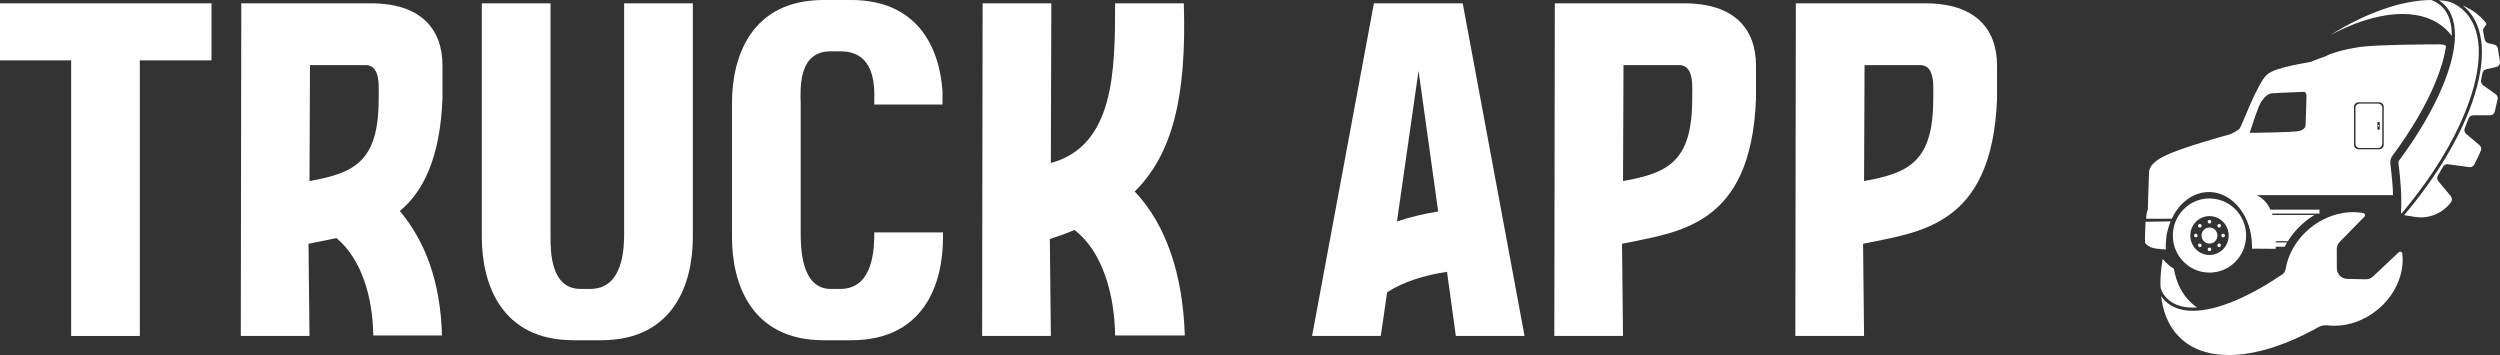
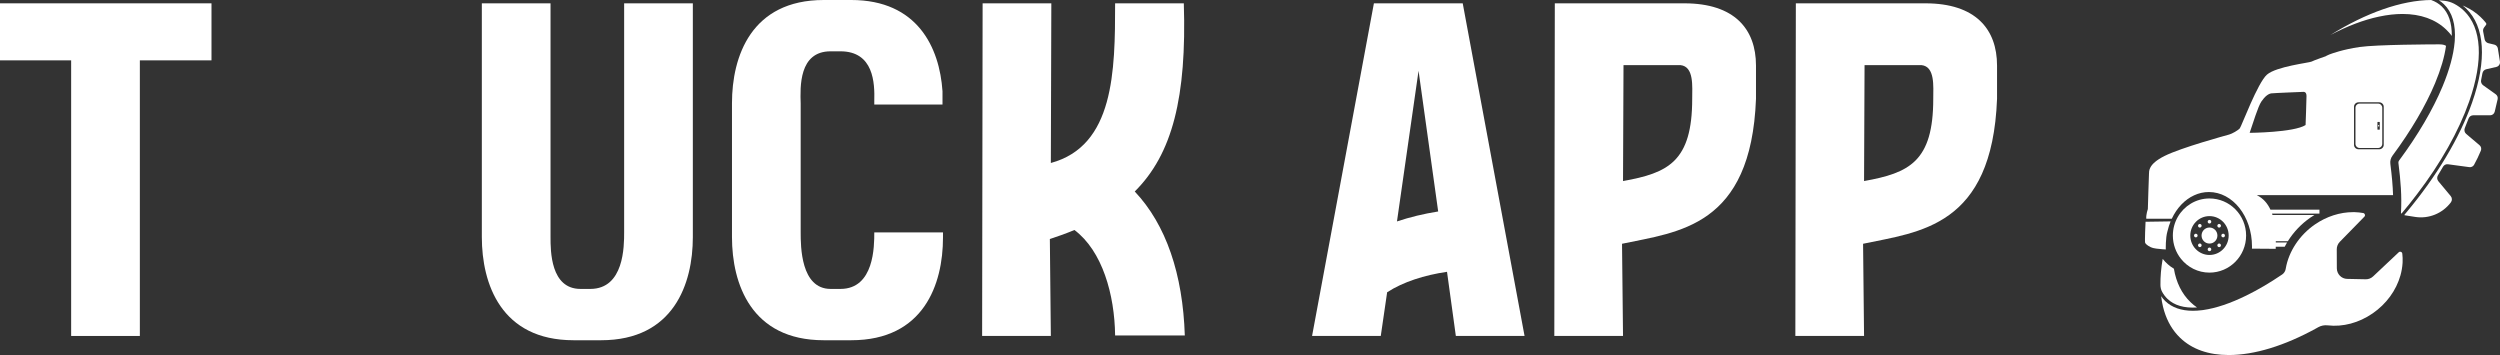
<svg xmlns="http://www.w3.org/2000/svg" width="169" height="24" viewBox="0 0 169 24" fill="none">
  <rect x="0" y="0" width="169" height="24" fill="#333333" stroke="none" />
  <path d="M14.297 0.225V4.08H9.454V22.711H4.81V4.08H0V0.225H14.297Z" fill="white" />
-   <path d="M20.922 12.239C23.974 11.693 25.599 10.922 25.599 6.682C25.599 5.846 25.732 4.497 24.803 4.401H20.955L20.922 12.239ZM16.278 22.711L16.311 0.225H25.068C28.452 0.225 29.912 1.96 29.912 4.433V6.682C29.746 10.729 28.585 12.978 27.026 14.263C28.75 16.318 29.779 19.049 29.878 22.679H25.234C25.201 20.077 24.438 17.507 22.746 16.094L20.855 16.479L20.922 22.711H16.278Z" fill="white" />
  <path d="M38.776 23C33.866 23 32.572 19.177 32.572 16.029V0.225H37.216V16.029C37.216 16.961 37.216 19.531 39.24 19.531H39.903C42.192 19.531 42.192 16.64 42.192 15.708V0.225H46.836V16.029C46.836 19.177 45.543 23 40.633 23H38.776Z" fill="white" />
  <path d="M56.15 3.469C53.994 3.469 54.093 5.878 54.126 7.003V15.708C54.126 16.64 54.126 19.531 56.15 19.531H56.813C59.102 19.531 59.102 16.64 59.102 15.708H63.746V16.061C63.746 19.209 62.453 23 57.543 23H55.685C50.776 23 49.482 19.177 49.482 16.029V6.971C49.482 3.823 50.776 0 55.685 0H57.543C62.021 0 63.514 3.212 63.713 6.168V7.067H59.102V6.81C59.135 5.622 59.069 3.469 56.813 3.469H56.15Z" fill="white" />
  <path d="M71.037 11.018C75.316 9.862 75.382 4.818 75.382 0.225H80.026C80.225 6.553 79.263 10.408 76.709 12.945C78.832 15.194 79.96 18.535 80.093 22.679H75.382C75.349 19.916 74.519 16.961 72.629 15.547C72.098 15.772 71.567 15.965 70.97 16.158L71.037 22.711H66.392L66.425 0.225H71.07L71.037 11.018Z" fill="white" />
  <path d="M92.876 0.225H98.88L103.06 22.711H98.415L97.818 18.374C96.292 18.599 94.866 19.049 93.771 19.756L93.34 22.711H88.696L92.876 0.225ZM94.435 14.969C95.297 14.68 96.226 14.455 97.221 14.295L95.894 4.786L94.435 14.969Z" fill="white" />
  <path d="M109.716 12.239C112.768 11.693 114.393 10.922 114.393 6.682C114.393 5.846 114.526 4.497 113.597 4.401H109.749L109.716 12.239ZM105.072 22.711L105.105 0.225H113.862C117.246 0.225 118.705 1.96 118.705 4.433V6.682C118.374 15.355 113.431 15.676 109.649 16.479L109.716 22.711H105.072Z" fill="white" />
  <path d="M126.01 12.239C129.062 11.693 130.688 10.922 130.688 6.682C130.688 5.846 130.82 4.497 129.891 4.401H126.044L126.01 12.239ZM121.366 22.711L121.399 0.225H130.157C133.54 0.225 135 1.96 135 4.433V6.682C134.668 15.355 129.726 15.676 125.944 16.479L126.01 22.711H121.366Z" fill="white" />
  <g clip-path="url(#clip0_1171_7346)">
    <path fill-rule="evenodd" clip-rule="evenodd" d="M146.52 20.202C146.981 20.646 147.653 20.841 148.519 20.785C148.364 20.678 148.217 20.559 148.081 20.428C147.488 19.858 147.11 19.092 146.955 18.164C146.664 17.992 146.407 17.766 146.198 17.5C146.09 18.116 146.038 18.709 146.046 19.27C146.048 19.429 146.084 19.587 146.16 19.728C146.258 19.907 146.378 20.066 146.52 20.202Z" fill="white" />
    <path fill-rule="evenodd" clip-rule="evenodd" d="M162.152 17.056L160.42 18.687C160.285 18.814 160.107 18.883 159.923 18.879L158.665 18.853C158.281 18.845 157.973 18.528 157.97 18.139L157.965 16.855C157.964 16.666 158.038 16.482 158.17 16.348L159.831 14.649C159.914 14.565 159.868 14.421 159.753 14.401C159.568 14.367 159.379 14.348 159.186 14.342H159.176C159.148 14.341 159.125 14.341 159.1 14.341H159.065C158.183 14.341 157.272 14.634 156.494 15.17C155.448 15.889 154.718 16.995 154.517 18.153C154.516 18.158 154.515 18.165 154.514 18.174C154.49 18.329 154.403 18.468 154.274 18.556C154.274 18.556 154.273 18.556 154.273 18.556C153.445 19.118 152.631 19.596 151.851 19.978C150.772 20.507 149.794 20.836 148.943 20.957C148.911 20.961 148.879 20.965 148.849 20.969C148.642 20.995 148.438 21.009 148.243 21.009C147.454 21.009 146.825 20.789 146.375 20.356C146.27 20.256 146.176 20.144 146.093 20.022C146.122 20.269 146.164 20.506 146.218 20.73C146.242 20.832 146.268 20.928 146.298 21.024C146.517 21.748 146.879 22.356 147.374 22.833C148.178 23.607 149.285 23.999 150.663 24C152.391 24 154.426 23.379 156.568 22.201C156.601 22.183 156.651 22.154 156.707 22.123C156.903 22.012 157.128 21.967 157.35 21.994H157.352C158.378 22.114 159.455 21.828 160.385 21.189C161.315 20.55 161.984 19.634 162.272 18.611C162.347 18.342 162.394 18.069 162.412 17.801C162.414 17.773 162.415 17.748 162.416 17.722C162.425 17.526 162.418 17.333 162.395 17.144C162.381 17.025 162.239 16.974 162.153 17.055L162.152 17.056Z" fill="white" />
    <path fill-rule="evenodd" clip-rule="evenodd" d="M162.412 0.944C163.021 0.944 163.577 1.034 164.073 1.211C164.568 1.388 165.002 1.653 165.368 2.005C165.503 2.135 165.628 2.276 165.742 2.428C165.753 1.549 165.525 0.881 165.064 0.437C164.865 0.246 164.623 0.099 164.344 0C162.34 0.02 159.951 0.863 157.526 2.372C158.663 1.769 159.786 1.341 160.825 1.122C161.387 1.003 161.917 0.944 162.412 0.944Z" fill="white" />
    <path fill-rule="evenodd" clip-rule="evenodd" d="M165.941 2.752C165.938 2.783 165.936 2.815 165.934 2.847C165.858 3.714 165.583 4.721 165.118 5.84C164.462 7.411 163.445 9.145 162.172 10.86C162.14 10.902 162.126 10.957 162.132 11.01C162.283 12.187 162.372 13.297 162.305 14.402C162.303 14.43 162.336 14.443 162.355 14.422C162.73 13.982 163.048 13.576 163.392 13.125C164.997 11.025 166.214 8.861 166.915 6.866C167.896 4.07 167.771 1.891 166.564 0.73C166.369 0.542 166.146 0.382 165.9 0.253C165.703 0.15 165.49 0.086 165.27 0.056C165.138 0.038 165.003 0.025 164.865 0.016C164.989 0.094 165.104 0.183 165.209 0.284C165.773 0.826 166.019 1.657 165.942 2.753L165.941 2.752Z" fill="white" />
    <path fill-rule="evenodd" clip-rule="evenodd" d="M167.814 4.948C167.839 4.816 167.939 4.712 168.068 4.682L168.754 4.524C168.915 4.486 169.02 4.33 168.996 4.165C168.957 3.901 168.899 3.516 168.854 3.269C168.831 3.144 168.737 3.045 168.615 3.016L168.214 2.92C168.086 2.89 167.986 2.786 167.961 2.654L167.861 2.128C167.843 2.033 167.866 1.935 167.924 1.858L168.053 1.686C168.083 1.646 168.083 1.591 168.052 1.551C167.944 1.415 167.828 1.287 167.703 1.166C167.394 0.868 167.037 0.626 166.635 0.442C166.583 0.418 166.531 0.395 166.478 0.373C166.539 0.421 166.599 0.472 166.656 0.524C166.674 0.541 166.692 0.557 166.709 0.574C167.981 1.796 168.124 4.056 167.113 6.936C166.282 9.303 164.716 11.918 162.677 14.355C162.634 14.407 162.591 14.459 162.547 14.51C162.528 14.533 162.551 14.566 162.578 14.555L163.26 14.663C164.185 14.809 165.114 14.43 165.681 13.677C165.775 13.551 165.77 13.377 165.67 13.257L164.833 12.251C164.74 12.14 164.728 11.981 164.801 11.857L165.152 11.266C165.22 11.15 165.351 11.086 165.484 11.104L166.93 11.299C167.058 11.316 167.184 11.253 167.248 11.139C167.416 10.837 167.568 10.518 167.706 10.186C167.76 10.056 167.724 9.906 167.617 9.816L166.714 9.052C166.603 8.958 166.564 8.802 166.618 8.665L166.878 8.007C166.929 7.878 167.053 7.793 167.19 7.793H168.336C168.48 7.793 168.607 7.694 168.642 7.552C168.699 7.324 168.783 6.978 168.841 6.704C168.868 6.579 168.818 6.449 168.715 6.375L167.858 5.762C167.75 5.684 167.697 5.55 167.722 5.419L167.813 4.949L167.814 4.948Z" fill="white" />
-     <path fill-rule="evenodd" clip-rule="evenodd" d="M146.803 14.788C146.806 14.788 146.809 14.787 146.812 14.787C147.152 14.061 147.685 13.495 148.323 13.203C148.634 13.059 148.97 12.981 149.321 12.981C150.931 12.981 152.235 14.626 152.235 16.655C152.235 16.706 152.234 16.757 152.233 16.808L153.838 16.82C153.839 16.774 153.84 16.727 153.84 16.679H154.446C154.496 16.581 154.55 16.485 154.606 16.391H153.844C153.844 16.362 153.844 16.333 153.843 16.303H154.66C155.047 15.684 155.569 15.133 156.184 14.709C156.273 14.648 156.365 14.589 156.457 14.534H153.621C153.611 14.502 153.601 14.471 153.59 14.441H156.795V14.174H153.483C153.387 13.966 153.266 13.774 153.114 13.608C152.962 13.441 152.779 13.299 152.559 13.191H161.771C161.752 12.577 161.692 11.898 161.588 11.08C161.562 10.882 161.614 10.684 161.732 10.524C162.978 8.847 163.973 7.153 164.612 5.623C165.002 4.686 165.25 3.84 165.351 3.101C165.296 3.059 165.169 2.998 164.894 2.998C164.476 2.998 160.651 3.011 159.511 3.178C158.372 3.344 157.644 3.614 157.46 3.684C157.276 3.755 157.226 3.8 157.226 3.8C157.226 3.8 156.396 4.088 156.257 4.165C156.117 4.242 153.882 4.492 153.249 5.043C152.616 5.594 151.527 8.531 151.413 8.672C151.298 8.813 150.881 9.044 150.691 9.095C150.501 9.146 147.449 9.979 146.322 10.544C145.195 11.108 145.283 11.583 145.271 11.762C145.258 11.941 145.195 14.128 145.195 14.128C145.195 14.128 145.068 14.486 145.087 14.788H146.803ZM159.131 7.214C159.131 7.05 159.27 6.915 159.44 6.915H160.831C161.001 6.915 161.14 7.05 161.14 7.214V9.794C161.14 9.958 161.001 10.092 160.831 10.092H159.44C159.27 10.092 159.131 9.958 159.131 9.794V7.214ZM152.872 6.86C153.109 6.508 153.349 6.338 153.539 6.312C153.729 6.287 155.718 6.21 155.718 6.21C155.718 6.21 155.92 6.184 155.92 6.492C155.92 6.8 155.857 8.453 155.857 8.453C155.857 8.453 155.876 8.729 155.471 8.845C155.065 8.96 152.077 8.98 152.077 8.98C152.314 8.3 152.634 7.211 152.872 6.86Z" fill="white" />
+     <path fill-rule="evenodd" clip-rule="evenodd" d="M146.803 14.788C146.806 14.788 146.809 14.787 146.812 14.787C147.152 14.061 147.685 13.495 148.323 13.203C148.634 13.059 148.97 12.981 149.321 12.981C150.931 12.981 152.235 14.626 152.235 16.655C152.235 16.706 152.234 16.757 152.233 16.808L153.838 16.82C153.839 16.774 153.84 16.727 153.84 16.679H154.446C154.496 16.581 154.55 16.485 154.606 16.391H153.844C153.844 16.362 153.844 16.333 153.843 16.303H154.66C155.047 15.684 155.569 15.133 156.184 14.709C156.273 14.648 156.365 14.589 156.457 14.534H153.621C153.611 14.502 153.601 14.471 153.59 14.441H156.795V14.174H153.483C153.387 13.966 153.266 13.774 153.114 13.608C152.962 13.441 152.779 13.299 152.559 13.191H161.771C161.752 12.577 161.692 11.898 161.588 11.08C161.562 10.882 161.614 10.684 161.732 10.524C162.978 8.847 163.973 7.153 164.612 5.623C165.002 4.686 165.25 3.84 165.351 3.101C165.296 3.059 165.169 2.998 164.894 2.998C164.476 2.998 160.651 3.011 159.511 3.178C158.372 3.344 157.644 3.614 157.46 3.684C157.276 3.755 157.226 3.8 157.226 3.8C157.226 3.8 156.396 4.088 156.257 4.165C156.117 4.242 153.882 4.492 153.249 5.043C152.616 5.594 151.527 8.531 151.413 8.672C151.298 8.813 150.881 9.044 150.691 9.095C150.501 9.146 147.449 9.979 146.322 10.544C145.195 11.108 145.283 11.583 145.271 11.762C145.258 11.941 145.195 14.128 145.195 14.128C145.195 14.128 145.068 14.486 145.087 14.788H146.803ZM159.131 7.214C159.131 7.05 159.27 6.915 159.44 6.915H160.831C161.001 6.915 161.14 7.05 161.14 7.214V9.794C161.14 9.958 161.001 10.092 160.831 10.092H159.44C159.27 10.092 159.131 9.958 159.131 9.794V7.214ZM152.872 6.86C153.109 6.508 153.349 6.338 153.539 6.312C153.729 6.287 155.718 6.21 155.718 6.21C155.718 6.21 155.92 6.184 155.92 6.492C155.92 6.8 155.857 8.453 155.857 8.453C155.065 8.96 152.077 8.98 152.077 8.98C152.314 8.3 152.634 7.211 152.872 6.86Z" fill="white" />
    <path fill-rule="evenodd" clip-rule="evenodd" d="M149.361 13.416C148.902 13.416 148.472 13.542 148.104 13.763C147.374 14.198 146.885 15.002 146.885 15.923C146.885 16.52 147.091 17.068 147.435 17.498C147.889 18.067 148.583 18.429 149.361 18.429C150.728 18.429 151.837 17.307 151.837 15.923C151.837 14.538 150.728 13.416 149.361 13.416ZM149.361 17.236C148.644 17.236 148.064 16.648 148.064 15.923C148.064 15.197 148.644 14.609 149.361 14.609C150.077 14.609 150.658 15.197 150.658 15.923C150.658 16.648 150.078 17.236 149.361 17.236Z" fill="white" />
    <path fill-rule="evenodd" clip-rule="evenodd" d="M149.361 15.38C149.065 15.38 148.825 15.623 148.825 15.923C148.825 16.222 149.065 16.465 149.361 16.465C149.657 16.465 149.897 16.223 149.897 15.923C149.897 15.623 149.657 15.38 149.361 15.38Z" fill="white" />
    <path fill-rule="evenodd" clip-rule="evenodd" d="M149.361 15.111C149.428 15.111 149.482 15.056 149.482 14.988C149.482 14.92 149.428 14.865 149.361 14.865C149.294 14.865 149.239 14.92 149.239 14.988C149.239 15.056 149.294 15.111 149.361 15.111Z" fill="white" />
    <path fill-rule="evenodd" clip-rule="evenodd" d="M149.361 16.734C149.294 16.734 149.239 16.79 149.239 16.857C149.239 16.925 149.294 16.98 149.361 16.98C149.428 16.98 149.482 16.925 149.482 16.857C149.482 16.79 149.428 16.734 149.361 16.734Z" fill="white" />
    <path fill-rule="evenodd" clip-rule="evenodd" d="M150.162 15.922C150.162 15.99 150.217 16.045 150.284 16.045C150.351 16.045 150.405 15.99 150.405 15.922C150.405 15.854 150.351 15.799 150.284 15.799C150.217 15.799 150.162 15.854 150.162 15.922Z" fill="white" />
    <path d="M148.438 16.046C148.505 16.046 148.559 15.991 148.559 15.923C148.559 15.855 148.505 15.8 148.438 15.8C148.371 15.8 148.316 15.855 148.316 15.923C148.316 15.991 148.371 16.046 148.438 16.046Z" fill="white" />
    <path fill-rule="evenodd" clip-rule="evenodd" d="M149.928 15.175C149.881 15.223 149.881 15.3 149.928 15.349C149.975 15.397 150.052 15.397 150.1 15.349C150.147 15.3 150.147 15.223 150.1 15.175C150.052 15.127 149.975 15.127 149.928 15.175Z" fill="white" />
    <path fill-rule="evenodd" clip-rule="evenodd" d="M148.622 16.496C148.575 16.544 148.575 16.622 148.622 16.669C148.67 16.718 148.747 16.718 148.794 16.669C148.842 16.621 148.842 16.544 148.794 16.496C148.747 16.448 148.67 16.448 148.622 16.496Z" fill="white" />
    <path fill-rule="evenodd" clip-rule="evenodd" d="M149.928 16.497C149.881 16.545 149.881 16.623 149.928 16.671C149.975 16.719 150.052 16.719 150.1 16.671C150.147 16.623 150.147 16.545 150.1 16.497C150.052 16.449 149.975 16.449 149.928 16.497Z" fill="white" />
    <path fill-rule="evenodd" clip-rule="evenodd" d="M148.794 15.349C148.842 15.3 148.842 15.223 148.794 15.175C148.747 15.127 148.67 15.127 148.622 15.175C148.575 15.223 148.575 15.3 148.622 15.349C148.67 15.397 148.747 15.397 148.794 15.349Z" fill="white" />
    <path fill-rule="evenodd" clip-rule="evenodd" d="M146.522 15.626L146.53 15.598C146.582 15.378 146.651 15.166 146.733 14.966L146.315 14.972L145.04 14.991C145.04 14.991 144.97 16.344 145.015 16.427C145.059 16.511 145.294 16.709 145.584 16.773C145.641 16.786 145.707 16.797 145.775 16.807C146.062 16.846 146.408 16.863 146.408 16.863C146.408 16.863 146.382 16.1 146.522 15.626Z" fill="white" />
    <path fill-rule="evenodd" clip-rule="evenodd" d="M159.509 10.004H160.763C160.916 10.004 161.041 9.877 161.041 9.722V7.286C161.041 7.131 160.916 7.004 160.763 7.004H159.509C159.356 7.004 159.23 7.131 159.23 7.286V9.722C159.23 9.877 159.356 10.004 159.509 10.004ZM160.715 8.266C160.715 8.253 160.726 8.241 160.74 8.241H160.849C160.862 8.241 160.873 8.253 160.873 8.266V8.741C160.873 8.755 160.862 8.766 160.849 8.766H160.74C160.726 8.766 160.715 8.755 160.715 8.741V8.266Z" fill="white" />
    <path fill-rule="evenodd" clip-rule="evenodd" d="M160.794 8.553C160.82 8.553 160.842 8.531 160.842 8.504C160.842 8.477 160.82 8.455 160.794 8.455C160.767 8.455 160.745 8.477 160.745 8.504C160.745 8.531 160.767 8.553 160.794 8.553Z" fill="white" />
  </g>
  <defs>
    <clipPath id="clip0_1171_7346">
      <rect width="24" height="24" fill="white" transform="translate(145)" />
    </clipPath>
  </defs>
</svg>